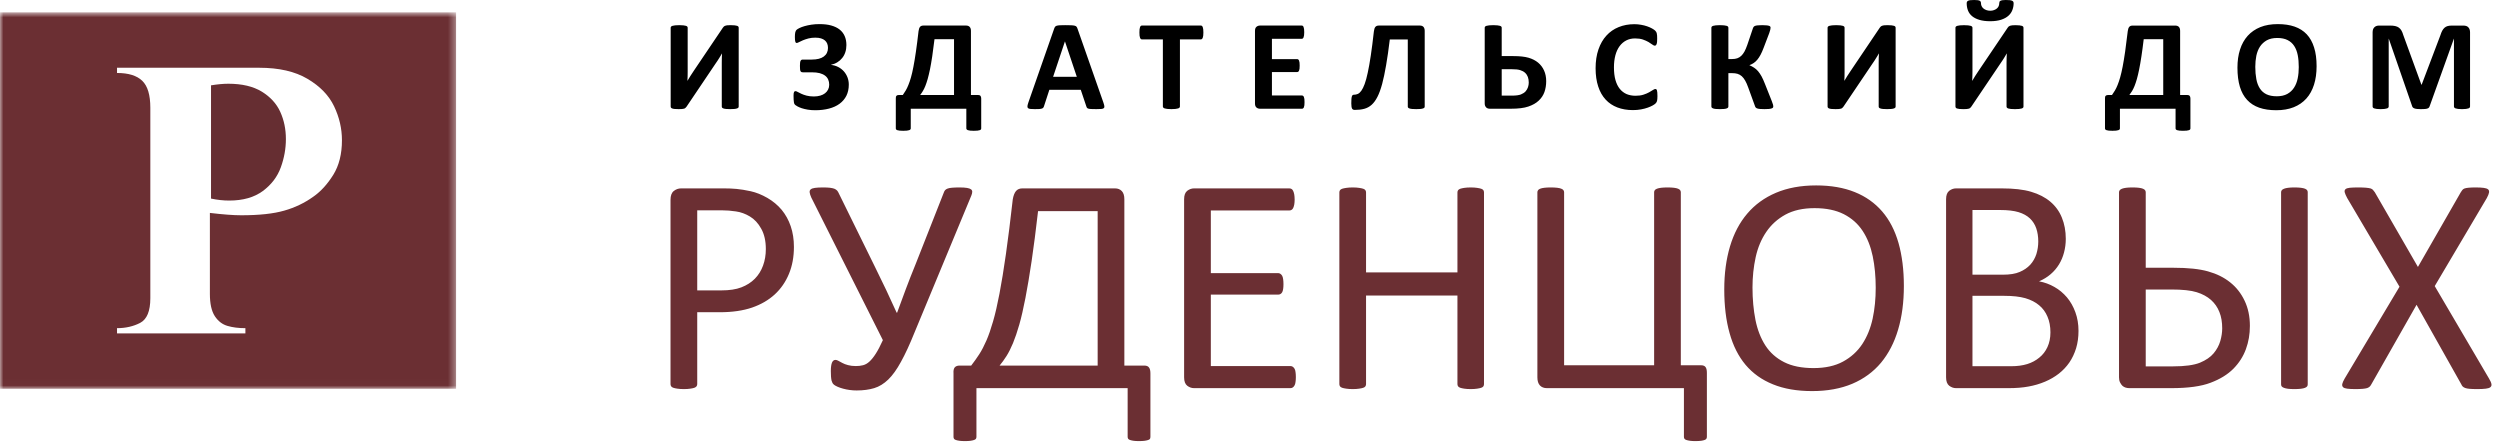
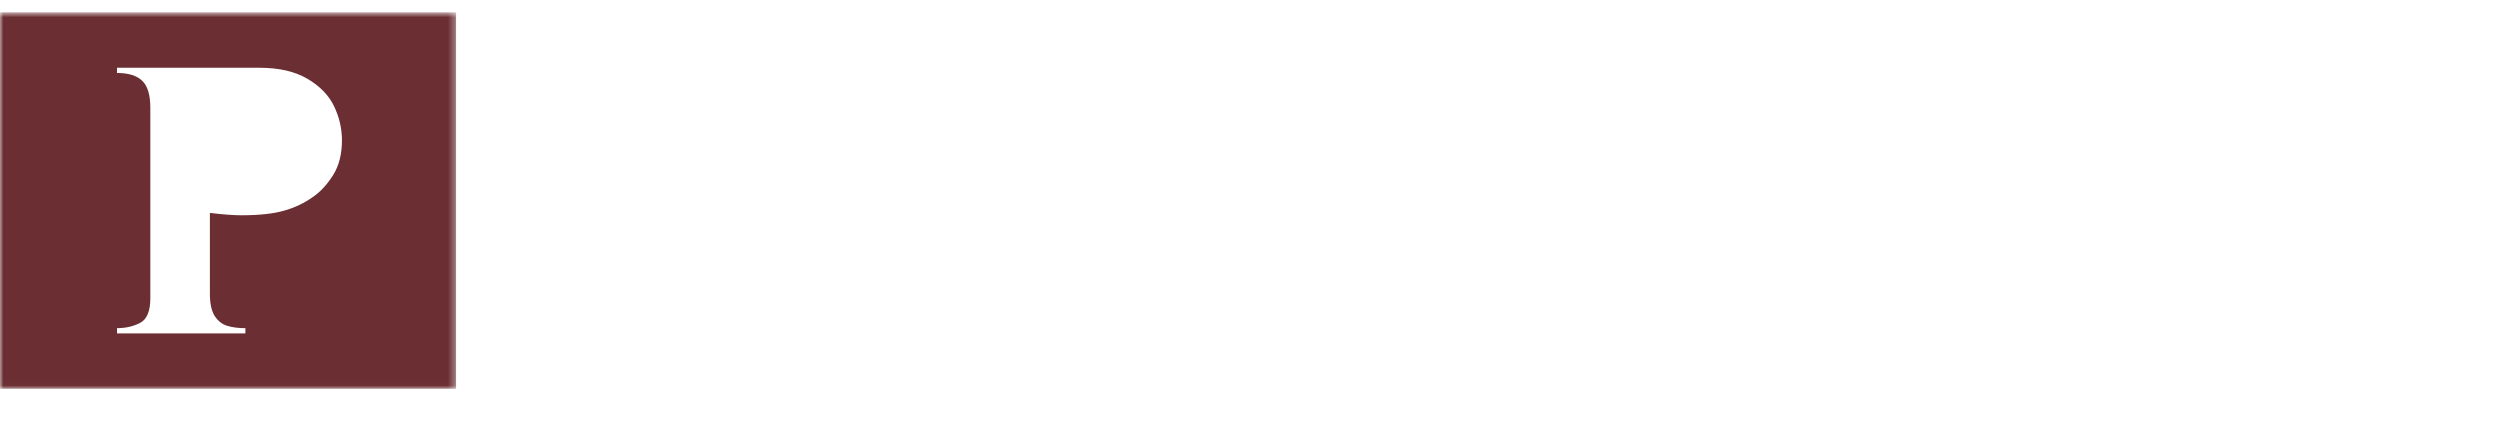
<svg xmlns="http://www.w3.org/2000/svg" width="360" height="64" viewBox="0 0 360 64" fill="none">
-   <path fill-rule="evenodd" clip-rule="evenodd" d="M358.421 54.513C358.614 54.838 358.733 55.102 358.765 55.291C358.804 55.481 358.757 55.636 358.622 55.749C358.492 55.863 358.266 55.931 357.962 55.968C357.657 56.006 357.254 56.029 356.744 56.029C356.269 56.029 355.897 56.014 355.629 55.991C355.364 55.968 355.146 55.931 354.988 55.87C354.834 55.81 354.715 55.742 354.632 55.658C354.553 55.575 354.478 55.469 354.426 55.337L347.984 43.889L341.475 55.337C341.408 55.469 341.325 55.583 341.234 55.673C341.139 55.757 341.02 55.832 340.866 55.885C340.704 55.931 340.491 55.968 340.226 55.991C339.957 56.014 339.601 56.029 339.158 56.029C338.66 56.029 338.272 56.006 337.991 55.968C337.71 55.931 337.509 55.863 337.402 55.749C337.287 55.636 337.248 55.481 337.287 55.291C337.327 55.102 337.442 54.838 337.631 54.513L345.529 41.288L337.991 28.509C337.817 28.183 337.699 27.919 337.647 27.718C337.592 27.518 337.623 27.363 337.746 27.249C337.869 27.136 338.074 27.068 338.371 27.038C338.667 27.007 339.083 26.992 339.601 26.992C340.052 26.992 340.415 27.007 340.696 27.03C340.981 27.053 341.202 27.091 341.368 27.136C341.531 27.189 341.653 27.265 341.72 27.363C341.796 27.454 341.883 27.571 341.973 27.681L348.182 38.44L354.355 27.681C354.43 27.571 354.502 27.454 354.577 27.363C354.652 27.265 354.759 27.189 354.905 27.136C355.039 27.091 355.241 27.053 355.49 27.03C355.743 27.007 356.087 26.992 356.522 26.992C356.977 26.992 357.361 27.015 357.653 27.053C357.938 27.091 358.148 27.159 358.278 27.265C358.405 27.363 358.452 27.518 358.421 27.718C358.389 27.919 358.282 28.183 358.108 28.509L350.602 41.197L358.421 54.513ZM319.998 47.289C319.998 46.401 319.871 45.61 319.595 44.937C319.33 44.252 318.922 43.67 318.385 43.19C317.835 42.706 317.155 42.335 316.324 42.078C315.498 41.817 314.272 41.688 312.646 41.688H308.985V52.758H312.911C314.644 52.758 315.933 52.576 316.795 52.228C317.649 51.873 318.309 51.423 318.764 50.878C319.215 50.341 319.535 49.747 319.725 49.101C319.907 48.458 319.998 47.853 319.998 47.289ZM323.984 46.93C323.984 48.125 323.794 49.237 323.411 50.277C323.027 51.324 322.434 52.258 321.611 53.094C320.793 53.919 319.701 54.596 318.337 55.11C316.973 55.636 315.086 55.893 312.666 55.893H306.636C306.458 55.893 306.276 55.87 306.098 55.817C305.916 55.764 305.766 55.673 305.627 55.553C305.497 55.424 305.382 55.261 305.283 55.057C305.184 54.86 305.137 54.618 305.137 54.339V27.681C305.137 27.582 305.168 27.484 305.24 27.393C305.307 27.302 305.422 27.234 305.572 27.174C305.734 27.113 305.932 27.068 306.177 27.038C306.418 27.007 306.719 26.992 307.063 26.992C307.434 26.992 307.743 27.007 307.984 27.038C308.237 27.068 308.435 27.113 308.577 27.174C308.731 27.234 308.83 27.302 308.894 27.393C308.953 27.484 308.985 27.582 308.985 27.681V38.557H312.983C315.059 38.557 316.712 38.727 317.954 39.079C319.199 39.427 320.259 39.949 321.145 40.66C322.023 41.356 322.715 42.237 323.217 43.292C323.723 44.343 323.984 45.557 323.984 46.93ZM332.312 55.337C332.312 55.454 332.289 55.56 332.229 55.636C332.17 55.719 332.063 55.787 331.917 55.847C331.767 55.908 331.569 55.953 331.312 55.984C331.055 56.014 330.75 56.029 330.391 56.029C330.027 56.029 329.718 56.014 329.477 55.984C329.24 55.953 329.042 55.908 328.888 55.847C328.73 55.787 328.623 55.719 328.56 55.636C328.5 55.56 328.477 55.454 328.477 55.337V27.681C328.477 27.582 328.508 27.484 328.575 27.393C328.639 27.302 328.753 27.234 328.912 27.174C329.062 27.113 329.267 27.068 329.513 27.038C329.758 27.007 330.054 26.992 330.391 26.992C330.75 26.992 331.055 27.007 331.312 27.038C331.569 27.068 331.767 27.113 331.917 27.174C332.063 27.234 332.17 27.302 332.229 27.393C332.289 27.484 332.312 27.582 332.312 27.681V55.337ZM295.262 47.864C295.262 47.009 295.12 46.249 294.839 45.602C294.566 44.952 294.171 44.396 293.633 43.957C293.107 43.511 292.443 43.175 291.652 42.94C290.849 42.713 289.848 42.6 288.634 42.6H284.035V52.735H289.619C290.505 52.735 291.268 52.629 291.925 52.425C292.581 52.221 293.158 51.911 293.657 51.498C294.159 51.097 294.55 50.591 294.831 49.982C295.112 49.373 295.262 48.67 295.262 47.864ZM293.51 34.775C293.51 34.079 293.411 33.448 293.222 32.888C293.028 32.325 292.727 31.848 292.308 31.451C291.885 31.058 291.347 30.755 290.675 30.551C290.003 30.347 289.117 30.241 288.01 30.241H284.035V39.555H288.417C289.413 39.555 290.224 39.427 290.833 39.162C291.446 38.905 291.948 38.557 292.352 38.126C292.755 37.683 293.044 37.173 293.238 36.59C293.419 35.997 293.51 35.399 293.51 34.775ZM299.304 47.645C299.304 48.549 299.189 49.381 298.96 50.148C298.722 50.908 298.402 51.597 297.983 52.206C297.564 52.811 297.058 53.344 296.472 53.805C295.883 54.263 295.219 54.649 294.487 54.959C293.748 55.273 292.953 55.507 292.114 55.658C291.276 55.817 290.307 55.893 289.224 55.893H281.663C281.322 55.893 280.998 55.779 280.694 55.553C280.389 55.318 280.235 54.913 280.235 54.339V28.686C280.235 28.108 280.389 27.707 280.694 27.469C280.998 27.242 281.322 27.128 281.663 27.128H288.239C289.963 27.128 291.383 27.287 292.482 27.616C293.589 27.942 294.511 28.418 295.242 29.038C295.982 29.662 296.544 30.43 296.907 31.334C297.279 32.234 297.473 33.259 297.473 34.397C297.473 35.081 297.386 35.732 297.22 36.356C297.058 36.976 296.816 37.555 296.496 38.077C296.172 38.602 295.776 39.071 295.29 39.487C294.807 39.903 294.25 40.24 293.625 40.512C294.412 40.66 295.152 40.928 295.84 41.325C296.528 41.711 297.121 42.214 297.639 42.819C298.149 43.424 298.556 44.139 298.853 44.96C299.15 45.769 299.304 46.665 299.304 47.645ZM270.103 41.446C270.103 39.816 269.961 38.296 269.672 36.901C269.38 35.498 268.901 34.284 268.221 33.251C267.545 32.219 266.635 31.417 265.504 30.838C264.369 30.264 262.969 29.972 261.3 29.972C259.632 29.972 258.236 30.286 257.097 30.906C255.966 31.53 255.048 32.359 254.344 33.395C253.633 34.435 253.122 35.649 252.818 37.029C252.513 38.421 252.359 39.877 252.359 41.401C252.359 43.084 252.506 44.646 252.786 46.068C253.071 47.493 253.55 48.715 254.214 49.747C254.882 50.78 255.784 51.574 256.907 52.145C258.038 52.72 259.446 53.004 261.15 53.004C262.827 53.004 264.247 52.693 265.393 52.069C266.544 51.445 267.466 50.606 268.166 49.551C268.862 48.488 269.364 47.259 269.664 45.867C269.961 44.476 270.103 43.001 270.103 41.446ZM274.157 41.178C274.157 43.504 273.884 45.602 273.326 47.471C272.777 49.335 271.95 50.923 270.863 52.236C269.763 53.548 268.387 54.558 266.734 55.261C265.077 55.961 263.147 56.316 260.941 56.316C258.766 56.316 256.891 55.991 255.305 55.344C253.708 54.702 252.407 53.767 251.367 52.542C250.331 51.309 249.559 49.778 249.057 47.955C248.543 46.136 248.294 44.033 248.294 41.666C248.294 39.397 248.567 37.343 249.117 35.49C249.674 33.629 250.497 32.06 251.604 30.763C252.703 29.466 254.083 28.463 255.74 27.76C257.389 27.06 259.319 26.701 261.522 26.701C263.657 26.701 265.512 27.023 267.09 27.662C268.672 28.297 269.981 29.231 271.037 30.453C272.089 31.674 272.868 33.183 273.386 34.991C273.896 36.787 274.157 38.852 274.157 41.178ZM245.791 62.897C245.791 63.01 245.767 63.108 245.716 63.184C245.66 63.26 245.577 63.32 245.455 63.358C245.34 63.404 245.174 63.441 244.968 63.472C244.755 63.502 244.47 63.517 244.114 63.517C243.817 63.517 243.564 63.502 243.355 63.472C243.141 63.441 242.975 63.404 242.837 63.358C242.71 63.32 242.619 63.26 242.564 63.184C242.508 63.108 242.485 63.01 242.485 62.897V55.893H222.751C222.332 55.893 221.996 55.764 221.751 55.507C221.506 55.246 221.383 54.853 221.383 54.339V27.681C221.383 27.582 221.415 27.484 221.478 27.393C221.53 27.302 221.636 27.234 221.787 27.174C221.933 27.113 222.142 27.068 222.392 27.038C222.645 27.007 222.949 26.992 223.309 26.992C223.681 26.992 223.985 27.007 224.23 27.038C224.484 27.068 224.681 27.113 224.824 27.174C224.978 27.234 225.077 27.302 225.14 27.393C225.199 27.484 225.231 27.582 225.231 27.681V52.599H238.194V27.681C238.194 27.582 238.222 27.484 238.285 27.393C238.344 27.302 238.451 27.234 238.605 27.174C238.763 27.113 238.961 27.068 239.206 27.038C239.459 27.007 239.764 26.992 240.136 26.992C240.496 26.992 240.792 27.007 241.045 27.038C241.29 27.068 241.488 27.113 241.634 27.174C241.785 27.234 241.884 27.302 241.947 27.393C242.006 27.484 242.038 27.582 242.038 27.681V52.599H244.968C245.265 52.599 245.478 52.693 245.597 52.856C245.731 53.034 245.791 53.306 245.791 53.692V62.897ZM213.696 55.318C213.696 55.431 213.664 55.534 213.612 55.628C213.549 55.719 213.442 55.787 213.296 55.84C213.146 55.893 212.948 55.931 212.703 55.968C212.458 56.006 212.153 56.029 211.797 56.029C211.414 56.029 211.101 56.006 210.856 55.968C210.619 55.931 210.429 55.893 210.275 55.84C210.132 55.787 210.026 55.719 209.962 55.628C209.903 55.534 209.871 55.431 209.871 55.318V42.554H196.711V55.318C196.711 55.431 196.679 55.534 196.62 55.628C196.56 55.719 196.462 55.787 196.307 55.84C196.161 55.893 195.963 55.931 195.71 55.968C195.469 56.006 195.164 56.029 194.789 56.029C194.429 56.029 194.124 56.006 193.871 55.968C193.622 55.931 193.417 55.893 193.27 55.84C193.12 55.787 193.013 55.719 192.958 55.628C192.898 55.534 192.867 55.431 192.867 55.318V27.707C192.867 27.59 192.898 27.484 192.958 27.393C193.013 27.302 193.12 27.234 193.27 27.181C193.417 27.128 193.622 27.091 193.871 27.053C194.124 27.015 194.429 26.992 194.789 26.992C195.164 26.992 195.469 27.015 195.71 27.053C195.963 27.091 196.161 27.128 196.307 27.181C196.462 27.234 196.56 27.302 196.62 27.393C196.679 27.484 196.711 27.59 196.711 27.707V39.223H209.871V27.707C209.871 27.59 209.903 27.484 209.962 27.393C210.026 27.302 210.132 27.234 210.275 27.181C210.429 27.128 210.619 27.091 210.856 27.053C211.101 27.015 211.414 26.992 211.797 26.992C212.153 26.992 212.458 27.015 212.703 27.053C212.948 27.091 213.146 27.128 213.296 27.181C213.442 27.234 213.549 27.302 213.612 27.393C213.664 27.484 213.696 27.59 213.696 27.707V55.318ZM186.603 54.316C186.603 54.581 186.587 54.815 186.555 55.012C186.536 55.22 186.48 55.386 186.405 55.515C186.326 55.651 186.243 55.742 186.144 55.802C186.053 55.863 185.938 55.893 185.824 55.893H171.939C171.595 55.893 171.275 55.779 170.97 55.553C170.666 55.318 170.512 54.913 170.512 54.339V28.686C170.512 28.108 170.666 27.707 170.97 27.469C171.275 27.242 171.595 27.128 171.939 27.128H185.666C185.788 27.128 185.895 27.159 185.994 27.219C186.085 27.28 186.168 27.37 186.223 27.507C186.283 27.635 186.334 27.805 186.373 28.01C186.405 28.206 186.429 28.456 186.429 28.751C186.429 29.015 186.405 29.254 186.373 29.45C186.334 29.655 186.283 29.814 186.223 29.942C186.168 30.067 186.085 30.158 185.994 30.214C185.895 30.275 185.788 30.309 185.666 30.309H174.36V39.328H184.056C184.175 39.328 184.282 39.366 184.38 39.434C184.475 39.495 184.558 39.593 184.63 39.707C184.697 39.831 184.744 39.99 184.772 40.202C184.804 40.406 184.819 40.648 184.819 40.928C184.819 41.197 184.804 41.431 184.772 41.62C184.744 41.817 184.697 41.968 184.63 42.089C184.558 42.203 184.475 42.294 184.38 42.343C184.282 42.396 184.175 42.426 184.056 42.426H174.36V52.712H185.824C185.938 52.712 186.053 52.746 186.144 52.803C186.243 52.864 186.326 52.958 186.405 53.079C186.48 53.208 186.536 53.367 186.555 53.571C186.587 53.767 186.603 54.017 186.603 54.316ZM158.063 30.4H149.481C149.165 33.138 148.861 35.528 148.556 37.578C148.252 39.616 147.955 41.401 147.662 42.91C147.366 44.423 147.077 45.705 146.78 46.741C146.48 47.788 146.175 48.677 145.871 49.415C145.566 50.148 145.254 50.765 144.934 51.272C144.613 51.771 144.285 52.236 143.941 52.644H158.063V30.4ZM165.66 62.897C165.66 63.01 165.636 63.108 165.6 63.184C165.553 63.26 165.47 63.32 165.339 63.358C165.213 63.404 165.043 63.441 164.837 63.472C164.631 63.502 164.351 63.517 163.991 63.517C163.694 63.517 163.433 63.502 163.227 63.472C163.022 63.441 162.852 63.404 162.721 63.358C162.603 63.32 162.508 63.26 162.456 63.184C162.405 63.108 162.381 63.01 162.381 62.897V55.893H140.607V62.897C140.607 63.01 140.584 63.108 140.532 63.184C140.477 63.26 140.386 63.32 140.263 63.358C140.133 63.404 139.963 63.441 139.761 63.472C139.552 63.502 139.287 63.517 138.974 63.517C138.63 63.517 138.357 63.502 138.152 63.472C137.942 63.441 137.776 63.404 137.645 63.358C137.515 63.32 137.432 63.26 137.38 63.184C137.325 63.108 137.305 63.01 137.305 62.897V53.764C137.274 53.374 137.333 53.094 137.479 52.909C137.63 52.735 137.859 52.644 138.175 52.644H139.852C140.263 52.115 140.651 51.566 141.011 51.014C141.371 50.458 141.711 49.8 142.039 49.048C142.371 48.291 142.687 47.372 143 46.287C143.316 45.209 143.621 43.874 143.925 42.282C144.23 40.686 144.542 38.78 144.855 36.575C145.167 34.367 145.499 31.742 145.839 28.705C145.93 28.176 146.084 27.771 146.298 27.518C146.512 27.257 146.824 27.128 147.219 27.128H160.566C160.969 27.128 161.298 27.257 161.543 27.518C161.784 27.771 161.907 28.168 161.907 28.686V52.644H164.789C165.106 52.644 165.327 52.735 165.462 52.928C165.6 53.109 165.66 53.397 165.66 53.783V62.897ZM131.686 47.891C130.994 49.611 130.345 51.014 129.74 52.1C129.147 53.193 128.538 54.04 127.913 54.649C127.284 55.254 126.608 55.673 125.881 55.893C125.149 56.112 124.311 56.226 123.358 56.226C123.029 56.226 122.693 56.207 122.357 56.158C122.021 56.112 121.709 56.052 121.412 55.968C121.115 55.893 120.846 55.794 120.617 55.696C120.38 55.59 120.214 55.496 120.115 55.416C120.008 55.333 119.933 55.246 119.878 55.148C119.826 55.05 119.779 54.928 119.739 54.785C119.711 54.633 119.68 54.452 119.664 54.221C119.648 54.006 119.64 53.737 119.64 53.427C119.64 52.864 119.704 52.455 119.81 52.206C119.925 51.948 120.091 51.824 120.313 51.824C120.435 51.824 120.574 51.873 120.724 51.956C120.886 52.047 121.076 52.153 121.297 52.266C121.519 52.387 121.792 52.493 122.112 52.576C122.432 52.667 122.808 52.712 123.243 52.712C123.619 52.712 123.959 52.675 124.279 52.591C124.603 52.508 124.908 52.334 125.196 52.069C125.485 51.805 125.794 51.43 126.102 50.946C126.414 50.466 126.759 49.808 127.134 48.98L116.825 28.441C116.698 28.146 116.611 27.904 116.591 27.707C116.568 27.518 116.619 27.363 116.75 27.265C116.872 27.159 117.078 27.091 117.362 27.053C117.651 27.015 118.015 26.992 118.482 26.992C118.917 26.992 119.261 27.007 119.522 27.038C119.779 27.068 119.992 27.121 120.158 27.181C120.32 27.249 120.447 27.34 120.55 27.446C120.649 27.563 120.732 27.707 120.811 27.889L125.968 38.376C126.553 39.552 127.095 40.679 127.613 41.764C128.127 42.857 128.629 43.942 129.115 45.02H129.187C129.59 43.897 130.001 42.774 130.428 41.658C130.848 40.535 131.33 39.306 131.872 37.978L135.917 27.707C135.961 27.575 136.024 27.461 136.107 27.37C136.19 27.28 136.305 27.212 136.463 27.151C136.617 27.091 136.839 27.053 137.112 27.03C137.388 27.007 137.736 26.992 138.175 26.992C138.622 26.992 138.974 27.015 139.251 27.06C139.516 27.106 139.706 27.174 139.828 27.265C139.943 27.348 140.002 27.469 140.002 27.616C140.002 27.767 139.959 27.942 139.876 28.153L131.686 47.891ZM110.28 35.861C110.28 34.696 110.058 33.716 109.615 32.934C109.184 32.143 108.631 31.561 107.982 31.171C107.338 30.785 106.673 30.543 105.977 30.445C105.285 30.339 104.613 30.286 103.957 30.286H100.401V41.817H103.866C105.024 41.817 105.993 41.673 106.756 41.378C107.527 41.08 108.168 40.671 108.694 40.142C109.212 39.616 109.608 38.988 109.876 38.251C110.145 37.525 110.28 36.727 110.28 35.861ZM114.325 35.55C114.325 36.991 114.088 38.288 113.606 39.442C113.131 40.595 112.447 41.583 111.561 42.399C110.675 43.212 109.588 43.844 108.299 44.29C107.017 44.729 105.475 44.96 103.68 44.96H100.401V55.318C100.401 55.431 100.362 55.534 100.303 55.628C100.231 55.719 100.125 55.787 99.99 55.84C99.844 55.893 99.654 55.931 99.401 55.968C99.156 56.006 98.851 56.029 98.475 56.029C98.104 56.029 97.799 56.006 97.546 55.968C97.301 55.931 97.103 55.893 96.961 55.84C96.807 55.787 96.7 55.719 96.648 55.628C96.585 55.534 96.554 55.431 96.554 55.318V28.773C96.554 28.183 96.708 27.76 97.02 27.507C97.333 27.257 97.685 27.128 98.072 27.128H104.269C104.894 27.128 105.487 27.151 106.06 27.204C106.642 27.257 107.322 27.37 108.101 27.537C108.884 27.711 109.679 28.029 110.493 28.494C111.304 28.963 111.988 29.534 112.562 30.214C113.123 30.899 113.562 31.689 113.867 32.586C114.171 33.482 114.325 34.473 114.325 35.55Z" fill="#6B2F33" />
-   <path fill-rule="evenodd" clip-rule="evenodd" d="M355.687 15.328C355.687 15.388 355.671 15.445 355.635 15.49C355.6 15.543 355.54 15.585 355.445 15.611C355.359 15.642 355.24 15.668 355.094 15.687C354.943 15.706 354.753 15.717 354.524 15.717C354.303 15.717 354.113 15.706 353.966 15.687C353.816 15.668 353.698 15.642 353.611 15.611C353.524 15.585 353.46 15.543 353.425 15.49C353.385 15.445 353.369 15.388 353.369 15.328V5.582H353.354L349.862 15.316C349.834 15.396 349.798 15.464 349.739 15.517C349.684 15.57 349.609 15.611 349.514 15.638C349.419 15.672 349.292 15.691 349.146 15.698C349 15.71 348.818 15.717 348.608 15.717C348.395 15.717 348.217 15.706 348.07 15.691C347.916 15.676 347.793 15.653 347.699 15.619C347.604 15.585 347.528 15.543 347.469 15.49C347.418 15.445 347.378 15.384 347.358 15.316L343.989 5.582H343.973V15.328C343.973 15.388 343.954 15.445 343.918 15.49C343.886 15.543 343.823 15.585 343.728 15.611C343.637 15.642 343.519 15.668 343.376 15.687C343.23 15.706 343.04 15.717 342.807 15.717C342.585 15.717 342.399 15.706 342.253 15.687C342.103 15.668 341.98 15.642 341.893 15.611C341.802 15.585 341.743 15.543 341.707 15.49C341.672 15.445 341.656 15.388 341.656 15.328V4.655C341.656 4.342 341.739 4.099 341.905 3.933C342.075 3.763 342.297 3.683 342.577 3.683H344.179C344.464 3.683 344.709 3.706 344.911 3.752C345.12 3.801 345.298 3.876 345.44 3.982C345.591 4.092 345.713 4.232 345.816 4.41C345.915 4.587 346.002 4.799 346.077 5.06L348.679 12.196H348.719L351.416 5.079C351.495 4.822 351.586 4.602 351.681 4.421C351.78 4.247 351.89 4.099 352.017 3.99C352.143 3.876 352.294 3.801 352.464 3.752C352.642 3.706 352.843 3.683 353.073 3.683H354.718C354.888 3.683 355.034 3.706 355.153 3.748C355.271 3.789 355.37 3.854 355.445 3.941C355.529 4.02 355.584 4.122 355.623 4.243C355.667 4.36 355.687 4.5 355.687 4.655V15.328ZM331.022 9.663C331.022 9.031 330.975 8.46 330.876 7.946C330.777 7.431 330.603 6.985 330.366 6.622C330.128 6.255 329.812 5.971 329.413 5.771C329.017 5.571 328.519 5.468 327.922 5.468C327.325 5.468 326.818 5.582 326.415 5.805C326.016 6.032 325.687 6.335 325.438 6.709C325.193 7.083 325.019 7.526 324.912 8.029C324.813 8.532 324.762 9.065 324.762 9.625C324.762 10.279 324.813 10.869 324.912 11.387C325.007 11.909 325.177 12.355 325.411 12.722C325.644 13.093 325.964 13.38 326.36 13.573C326.759 13.766 327.257 13.864 327.858 13.864C328.46 13.864 328.962 13.751 329.365 13.531C329.769 13.308 330.097 13.006 330.342 12.624C330.591 12.242 330.765 11.796 330.868 11.289C330.975 10.778 331.022 10.234 331.022 9.663ZM333.589 9.534C333.589 10.525 333.466 11.414 333.217 12.196C332.968 12.979 332.604 13.645 332.11 14.193C331.619 14.738 331.014 15.154 330.294 15.441C329.567 15.729 328.736 15.872 327.783 15.872C326.846 15.872 326.031 15.751 325.332 15.509C324.632 15.263 324.054 14.893 323.588 14.39C323.121 13.891 322.773 13.255 322.54 12.484C322.31 11.712 322.192 10.801 322.192 9.746C322.192 8.778 322.314 7.904 322.567 7.129C322.812 6.357 323.184 5.699 323.671 5.155C324.161 4.614 324.77 4.194 325.49 3.903C326.209 3.612 327.052 3.472 328.005 3.472C328.922 3.472 329.725 3.589 330.421 3.831C331.117 4.073 331.702 4.444 332.169 4.939C332.64 5.442 332.992 6.074 333.229 6.838C333.474 7.598 333.589 8.494 333.589 9.534ZM311.506 5.646H308.695C308.584 6.584 308.473 7.405 308.363 8.123C308.256 8.834 308.145 9.458 308.038 9.995C307.928 10.532 307.821 10.994 307.71 11.383C307.595 11.773 307.485 12.109 307.37 12.393C307.251 12.677 307.137 12.922 307.01 13.123C306.887 13.327 306.761 13.512 306.63 13.679H311.506V5.646ZM315.421 18.482C315.421 18.546 315.406 18.599 315.374 18.637C315.346 18.682 315.287 18.716 315.208 18.746C315.125 18.773 315.018 18.796 314.88 18.811C314.745 18.822 314.567 18.833 314.35 18.833C314.14 18.833 313.966 18.822 313.836 18.811C313.701 18.796 313.594 18.773 313.507 18.746C313.424 18.716 313.365 18.682 313.333 18.637C313.298 18.599 313.282 18.546 313.282 18.482V15.657H305.27V18.482C305.27 18.546 305.254 18.599 305.219 18.637C305.183 18.682 305.128 18.716 305.041 18.746C304.958 18.773 304.847 18.796 304.712 18.811C304.574 18.822 304.4 18.833 304.19 18.833C303.981 18.833 303.807 18.822 303.668 18.811C303.534 18.796 303.423 18.773 303.34 18.746C303.257 18.716 303.198 18.682 303.166 18.637C303.135 18.599 303.119 18.546 303.119 18.482V14.178C303.107 14 303.143 13.872 303.218 13.796C303.293 13.717 303.411 13.679 303.57 13.679H304.127C304.273 13.471 304.416 13.251 304.55 13.032C304.685 12.809 304.811 12.544 304.934 12.238C305.06 11.935 305.179 11.572 305.302 11.149C305.424 10.725 305.543 10.207 305.662 9.598C305.78 8.986 305.899 8.263 306.021 7.427C306.14 6.588 306.263 5.608 306.397 4.481C306.433 4.202 306.504 3.997 306.611 3.873C306.713 3.748 306.876 3.683 307.093 3.683H313.246C313.46 3.683 313.634 3.748 313.757 3.873C313.879 3.997 313.938 4.19 313.938 4.451V13.679H314.967C315.133 13.679 315.247 13.724 315.319 13.815C315.386 13.902 315.421 14.023 315.421 14.186V18.482ZM289.962 0.469C289.962 0.813 289.899 1.138 289.78 1.448C289.665 1.759 289.472 2.035 289.211 2.269C288.946 2.507 288.602 2.696 288.171 2.84C287.736 2.98 287.21 3.056 286.581 3.056C285.972 3.056 285.458 2.988 285.031 2.859C284.6 2.73 284.252 2.553 283.979 2.326C283.71 2.099 283.512 1.834 283.389 1.513C283.267 1.195 283.204 0.851 283.204 0.469C283.204 0.378 283.223 0.303 283.255 0.246C283.291 0.185 283.35 0.136 283.429 0.102C283.508 0.064 283.619 0.038 283.757 0.023C283.896 0.004 284.074 0 284.287 0C284.481 0 284.647 0.008 284.778 0.026C284.904 0.045 285.003 0.072 285.078 0.11C285.141 0.147 285.189 0.193 285.22 0.257C285.248 0.314 285.26 0.382 285.26 0.461C285.26 0.609 285.292 0.749 285.351 0.877C285.41 1.006 285.493 1.119 285.608 1.214C285.723 1.312 285.865 1.388 286.031 1.452C286.201 1.513 286.387 1.547 286.589 1.547C286.79 1.547 286.968 1.516 287.13 1.456C287.293 1.399 287.431 1.32 287.546 1.225C287.66 1.131 287.747 1.017 287.807 0.885C287.862 0.753 287.894 0.601 287.894 0.446C287.894 0.367 287.906 0.306 287.929 0.25C287.957 0.189 288.004 0.147 288.076 0.11C288.147 0.072 288.242 0.045 288.364 0.026C288.483 0.008 288.637 0 288.823 0C289.048 0 289.234 0.004 289.381 0.023C289.523 0.038 289.638 0.064 289.729 0.102C289.812 0.136 289.875 0.185 289.907 0.246C289.942 0.303 289.962 0.378 289.962 0.469ZM291.382 15.343C291.382 15.407 291.362 15.46 291.322 15.509C291.283 15.551 291.216 15.592 291.121 15.623C291.03 15.653 290.903 15.676 290.745 15.691C290.587 15.706 290.393 15.717 290.152 15.717C289.918 15.717 289.721 15.706 289.563 15.691C289.404 15.676 289.282 15.653 289.191 15.623C289.104 15.592 289.041 15.551 289.001 15.509C288.965 15.46 288.942 15.407 288.942 15.343V9.031C288.942 8.793 288.946 8.554 288.954 8.324C288.957 8.093 288.969 7.889 288.981 7.707H288.965C288.918 7.798 288.855 7.893 288.787 8.01C288.716 8.123 288.645 8.244 288.57 8.373C288.491 8.498 288.412 8.626 288.321 8.759C288.238 8.891 288.151 9.02 288.06 9.141L283.872 15.354C283.824 15.422 283.773 15.479 283.718 15.532C283.67 15.581 283.599 15.619 283.516 15.645C283.433 15.672 283.33 15.691 283.212 15.698C283.085 15.71 282.931 15.717 282.737 15.717C282.496 15.717 282.302 15.706 282.152 15.691C282.005 15.676 281.887 15.653 281.804 15.623C281.721 15.592 281.665 15.551 281.634 15.502C281.602 15.453 281.586 15.396 281.586 15.328V3.997C281.586 3.937 281.606 3.884 281.646 3.835C281.689 3.789 281.752 3.748 281.851 3.721C281.946 3.691 282.069 3.668 282.227 3.653C282.385 3.634 282.579 3.627 282.812 3.627C283.057 3.627 283.255 3.634 283.409 3.653C283.563 3.668 283.686 3.691 283.781 3.721C283.872 3.748 283.935 3.789 283.975 3.835C284.014 3.884 284.034 3.937 284.034 3.997V10.343C284.034 10.544 284.03 10.752 284.022 10.979C284.018 11.198 284.006 11.414 283.995 11.625H284.014C284.121 11.44 284.256 11.217 284.414 10.96C284.576 10.699 284.742 10.449 284.916 10.196L289.104 3.99C289.147 3.926 289.195 3.873 289.242 3.823C289.294 3.782 289.361 3.744 289.444 3.71C289.527 3.68 289.63 3.657 289.752 3.646C289.875 3.631 290.037 3.627 290.231 3.627C290.464 3.627 290.654 3.634 290.8 3.653C290.947 3.668 291.061 3.691 291.152 3.721C291.235 3.748 291.299 3.789 291.33 3.835C291.366 3.884 291.382 3.941 291.382 4.009V15.343ZM272.97 15.343C272.97 15.408 272.95 15.46 272.907 15.51C272.867 15.551 272.8 15.593 272.709 15.619C272.618 15.653 272.492 15.676 272.329 15.691C272.175 15.706 271.977 15.714 271.74 15.714C271.507 15.714 271.309 15.706 271.151 15.691C270.993 15.676 270.87 15.653 270.779 15.619C270.688 15.593 270.625 15.551 270.585 15.51C270.55 15.46 270.53 15.408 270.53 15.343V9.031C270.53 8.789 270.534 8.555 270.538 8.324C270.546 8.093 270.554 7.885 270.57 7.708H270.55C270.502 7.795 270.443 7.893 270.376 8.01C270.305 8.124 270.233 8.241 270.154 8.37C270.075 8.498 269.996 8.627 269.909 8.759C269.822 8.891 269.735 9.016 269.648 9.141L265.46 15.354C265.409 15.423 265.361 15.479 265.306 15.528C265.255 15.581 265.187 15.616 265.104 15.646C265.021 15.672 264.919 15.691 264.796 15.699C264.673 15.71 264.519 15.714 264.325 15.714C264.084 15.714 263.89 15.706 263.744 15.691C263.59 15.676 263.475 15.653 263.392 15.619C263.309 15.593 263.254 15.551 263.222 15.502C263.186 15.453 263.171 15.392 263.171 15.328V3.998C263.171 3.933 263.19 3.881 263.234 3.831C263.273 3.786 263.341 3.748 263.44 3.718C263.534 3.688 263.657 3.665 263.815 3.65C263.969 3.635 264.167 3.623 264.4 3.623C264.642 3.623 264.839 3.635 264.998 3.65C265.152 3.665 265.274 3.688 265.365 3.718C265.46 3.748 265.524 3.786 265.563 3.831C265.599 3.881 265.618 3.933 265.618 3.998V10.344C265.618 10.544 265.618 10.752 265.611 10.975C265.603 11.198 265.595 11.414 265.583 11.622H265.599C265.705 11.437 265.84 11.217 266.002 10.956C266.164 10.699 266.33 10.446 266.504 10.196L270.688 3.986C270.732 3.926 270.779 3.869 270.827 3.824C270.878 3.778 270.945 3.741 271.028 3.71C271.115 3.676 271.214 3.657 271.341 3.642C271.463 3.631 271.622 3.623 271.815 3.623C272.053 3.623 272.242 3.635 272.389 3.65C272.535 3.665 272.646 3.688 272.737 3.718C272.824 3.748 272.883 3.786 272.919 3.831C272.954 3.881 272.97 3.937 272.97 4.005V15.343ZM255.352 15.332C255.352 15.404 255.333 15.46 255.293 15.51C255.254 15.551 255.19 15.593 255.095 15.619C255 15.653 254.87 15.676 254.712 15.691C254.55 15.706 254.336 15.714 254.083 15.714C253.818 15.714 253.605 15.706 253.438 15.691C253.276 15.676 253.142 15.653 253.043 15.616C252.944 15.585 252.869 15.536 252.822 15.479C252.77 15.419 252.735 15.347 252.711 15.26L251.742 12.594C251.604 12.204 251.461 11.879 251.311 11.618C251.161 11.353 251.002 11.145 250.821 10.979C250.639 10.816 250.433 10.703 250.208 10.631C249.974 10.563 249.717 10.533 249.432 10.533H248.887V15.328C248.887 15.392 248.867 15.449 248.831 15.498C248.792 15.544 248.729 15.585 248.634 15.616C248.539 15.653 248.416 15.676 248.258 15.691C248.104 15.706 247.906 15.714 247.669 15.714C247.431 15.714 247.234 15.706 247.076 15.691C246.917 15.676 246.791 15.653 246.7 15.616C246.605 15.585 246.542 15.544 246.498 15.498C246.459 15.449 246.439 15.392 246.439 15.328V4.005C246.439 3.937 246.459 3.881 246.498 3.831C246.542 3.786 246.605 3.748 246.7 3.718C246.791 3.688 246.917 3.665 247.076 3.65C247.234 3.635 247.431 3.623 247.669 3.623C247.906 3.623 248.104 3.635 248.258 3.65C248.416 3.665 248.539 3.688 248.634 3.718C248.729 3.748 248.792 3.786 248.831 3.831C248.867 3.881 248.887 3.937 248.887 4.005V8.502H249.432C249.713 8.502 249.954 8.468 250.168 8.392C250.378 8.32 250.571 8.203 250.741 8.04C250.911 7.882 251.066 7.67 251.208 7.417C251.343 7.159 251.481 6.842 251.611 6.467L252.418 4.081C252.45 3.994 252.485 3.918 252.533 3.862C252.576 3.805 252.648 3.756 252.742 3.722C252.837 3.688 252.964 3.665 253.122 3.65C253.28 3.635 253.494 3.623 253.759 3.623C254 3.623 254.202 3.635 254.36 3.65C254.522 3.665 254.645 3.684 254.732 3.714C254.823 3.741 254.882 3.778 254.913 3.824C254.945 3.869 254.961 3.93 254.961 3.998C254.961 4.077 254.945 4.175 254.917 4.289C254.89 4.406 254.842 4.561 254.775 4.754L253.964 6.883C253.814 7.28 253.668 7.617 253.518 7.893C253.367 8.173 253.213 8.407 253.051 8.6C252.885 8.797 252.711 8.956 252.529 9.077C252.343 9.202 252.141 9.3 251.92 9.383V9.394C252.165 9.496 252.39 9.614 252.592 9.75C252.798 9.882 252.984 10.049 253.162 10.253C253.332 10.457 253.506 10.71 253.668 11.002C253.826 11.297 253.992 11.664 254.158 12.095L255.143 14.575C255.246 14.829 255.305 15.003 255.325 15.101C255.341 15.196 255.352 15.275 255.352 15.332ZM238.672 13.846C238.672 14.001 238.668 14.129 238.656 14.239C238.648 14.345 238.633 14.439 238.617 14.515C238.597 14.594 238.573 14.662 238.542 14.715C238.51 14.772 238.463 14.833 238.391 14.905C238.324 14.976 238.194 15.063 237.996 15.181C237.802 15.29 237.561 15.396 237.28 15.498C236.995 15.6 236.675 15.684 236.311 15.752C235.947 15.82 235.56 15.854 235.137 15.854C234.31 15.854 233.567 15.725 232.902 15.472C232.242 15.218 231.673 14.844 231.214 14.341C230.743 13.834 230.387 13.21 230.142 12.454C229.893 11.705 229.766 10.828 229.766 9.826C229.766 8.808 229.905 7.904 230.178 7.114C230.451 6.327 230.83 5.662 231.325 5.125C231.811 4.588 232.4 4.179 233.084 3.903C233.772 3.623 234.524 3.483 235.35 3.483C235.686 3.483 236.007 3.514 236.319 3.57C236.628 3.623 236.916 3.695 237.177 3.786C237.442 3.877 237.68 3.983 237.889 4.096C238.099 4.217 238.249 4.315 238.332 4.399C238.415 4.478 238.474 4.55 238.502 4.607C238.534 4.663 238.557 4.735 238.577 4.818C238.597 4.909 238.613 5.007 238.621 5.125C238.629 5.242 238.633 5.386 238.633 5.563C238.633 5.745 238.629 5.904 238.617 6.032C238.605 6.161 238.581 6.267 238.55 6.35C238.518 6.426 238.482 6.486 238.439 6.52C238.395 6.558 238.348 6.581 238.289 6.581C238.198 6.581 238.079 6.524 237.937 6.418C237.794 6.312 237.608 6.187 237.383 6.051C237.154 5.919 236.885 5.802 236.576 5.692C236.26 5.586 235.884 5.533 235.449 5.533C234.975 5.533 234.548 5.631 234.176 5.824C233.796 6.021 233.48 6.297 233.215 6.656C232.95 7.019 232.752 7.454 232.614 7.965C232.479 8.483 232.408 9.054 232.408 9.697C232.408 10.4 232.479 11.009 232.626 11.527C232.772 12.042 232.982 12.465 233.254 12.802C233.523 13.131 233.848 13.38 234.227 13.547C234.611 13.706 235.042 13.789 235.516 13.789C235.951 13.789 236.327 13.74 236.643 13.638C236.96 13.536 237.233 13.422 237.458 13.297C237.683 13.176 237.869 13.063 238.016 12.964C238.162 12.866 238.277 12.817 238.356 12.817C238.415 12.817 238.466 12.828 238.502 12.855C238.542 12.877 238.573 12.93 238.597 13.002C238.625 13.078 238.64 13.18 238.652 13.312C238.664 13.445 238.672 13.619 238.672 13.846ZM220.141 11.894C220.141 11.592 220.098 11.323 220.015 11.089C219.928 10.854 219.793 10.65 219.611 10.483C219.433 10.317 219.2 10.189 218.919 10.102C218.634 10.007 218.219 9.965 217.658 9.965H216.246V13.77H217.705C218.286 13.77 218.721 13.713 219.01 13.6C219.299 13.482 219.524 13.335 219.686 13.157C219.844 12.972 219.963 12.771 220.034 12.548C220.105 12.325 220.141 12.11 220.141 11.894ZM222.652 11.686C222.652 12.257 222.565 12.775 222.399 13.252C222.229 13.728 221.952 14.141 221.569 14.496C221.189 14.855 220.691 15.135 220.078 15.343C219.461 15.555 218.623 15.657 217.555 15.657H214.549C214.443 15.657 214.348 15.646 214.257 15.616C214.17 15.589 214.091 15.544 214.019 15.479C213.952 15.411 213.901 15.332 213.857 15.237C213.818 15.139 213.798 15.029 213.798 14.893V3.998C213.798 3.933 213.818 3.881 213.857 3.831C213.901 3.786 213.964 3.748 214.063 3.718C214.158 3.688 214.288 3.665 214.443 3.65C214.605 3.635 214.798 3.623 215.028 3.623C215.265 3.623 215.463 3.635 215.621 3.65C215.775 3.665 215.902 3.688 215.993 3.718C216.088 3.748 216.151 3.786 216.19 3.831C216.226 3.881 216.246 3.933 216.246 3.998V8.078H217.93C218.84 8.078 219.564 8.158 220.105 8.313C220.643 8.472 221.102 8.702 221.478 9.012C221.853 9.323 222.142 9.701 222.344 10.151C222.549 10.601 222.652 11.115 222.652 11.686ZM205.157 15.343C205.157 15.408 205.141 15.46 205.102 15.51C205.062 15.551 204.999 15.593 204.904 15.619C204.813 15.653 204.687 15.676 204.532 15.691C204.37 15.706 204.177 15.714 203.939 15.714C203.698 15.714 203.496 15.706 203.342 15.691C203.188 15.676 203.065 15.653 202.97 15.619C202.879 15.593 202.812 15.551 202.777 15.51C202.741 15.46 202.721 15.408 202.721 15.343V5.681H200.131C199.961 7.095 199.783 8.328 199.601 9.383C199.423 10.438 199.229 11.342 199.028 12.095C198.822 12.847 198.601 13.467 198.351 13.948C198.106 14.428 197.829 14.81 197.517 15.09C197.201 15.373 196.849 15.562 196.457 15.668C196.062 15.774 195.615 15.827 195.109 15.827C195.018 15.827 194.939 15.816 194.867 15.789C194.8 15.763 194.749 15.718 194.705 15.649C194.666 15.585 194.638 15.483 194.618 15.362C194.599 15.237 194.587 15.082 194.587 14.893C194.587 14.625 194.595 14.409 194.606 14.246C194.622 14.084 194.642 13.955 194.674 13.868C194.701 13.777 194.745 13.717 194.796 13.687C194.844 13.656 194.903 13.641 194.97 13.641C195.164 13.641 195.346 13.604 195.524 13.524C195.702 13.448 195.872 13.293 196.034 13.066C196.2 12.836 196.354 12.518 196.509 12.106C196.663 11.69 196.813 11.145 196.955 10.468C197.102 9.795 197.248 8.971 197.394 7.999C197.541 7.027 197.687 5.87 197.837 4.535C197.873 4.217 197.948 3.998 198.059 3.869C198.17 3.744 198.336 3.68 198.553 3.68H204.461C204.683 3.68 204.857 3.744 204.975 3.869C205.094 3.998 205.157 4.191 205.157 4.448V15.343ZM187.852 14.708C187.852 14.886 187.848 15.033 187.832 15.154C187.816 15.275 187.793 15.373 187.761 15.449C187.729 15.521 187.69 15.574 187.642 15.608C187.599 15.642 187.544 15.657 187.492 15.657H181.446C181.24 15.657 181.07 15.6 180.928 15.479C180.785 15.358 180.718 15.165 180.718 14.893V4.448C180.718 4.179 180.785 3.983 180.928 3.862C181.07 3.741 181.24 3.68 181.446 3.68H187.453C187.512 3.68 187.559 3.695 187.603 3.729C187.646 3.756 187.682 3.812 187.714 3.892C187.745 3.964 187.769 4.066 187.785 4.187C187.801 4.308 187.809 4.459 187.809 4.644C187.809 4.815 187.801 4.962 187.785 5.083C187.769 5.204 187.745 5.302 187.714 5.374C187.682 5.45 187.646 5.503 187.603 5.537C187.559 5.571 187.512 5.586 187.453 5.586H183.158V8.513H186.792C186.848 8.513 186.899 8.532 186.946 8.562C186.99 8.596 187.03 8.649 187.061 8.721C187.093 8.793 187.117 8.888 187.132 9.009C187.148 9.13 187.152 9.273 187.152 9.447C187.152 9.625 187.148 9.776 187.132 9.894C187.117 10.007 187.093 10.105 187.061 10.173C187.03 10.249 186.99 10.298 186.946 10.325C186.899 10.359 186.848 10.374 186.792 10.374H183.158V13.751H187.492C187.544 13.751 187.599 13.77 187.642 13.804C187.69 13.834 187.729 13.891 187.761 13.967C187.793 14.038 187.816 14.137 187.832 14.258C187.848 14.379 187.852 14.53 187.852 14.708ZM173.287 4.678C173.287 4.86 173.28 5.011 173.264 5.14C173.248 5.265 173.224 5.367 173.193 5.442C173.161 5.522 173.121 5.579 173.078 5.616C173.03 5.654 172.979 5.673 172.924 5.673H169.91V15.328C169.91 15.385 169.89 15.441 169.851 15.491C169.807 15.544 169.74 15.585 169.649 15.612C169.554 15.642 169.428 15.668 169.27 15.687C169.115 15.706 168.918 15.714 168.68 15.714C168.443 15.714 168.249 15.706 168.091 15.687C167.933 15.668 167.806 15.642 167.715 15.612C167.617 15.585 167.553 15.544 167.514 15.491C167.474 15.441 167.454 15.385 167.454 15.328V5.673H164.437C164.378 5.673 164.322 5.654 164.283 5.616C164.235 5.579 164.2 5.522 164.168 5.442C164.141 5.367 164.113 5.265 164.097 5.14C164.085 5.011 164.077 4.86 164.077 4.678C164.077 4.497 164.085 4.338 164.097 4.21C164.113 4.081 164.141 3.975 164.168 3.899C164.2 3.82 164.235 3.767 164.283 3.729C164.322 3.695 164.378 3.68 164.437 3.68H172.924C172.979 3.68 173.03 3.695 173.078 3.729C173.121 3.767 173.161 3.82 173.193 3.899C173.224 3.975 173.248 4.081 173.264 4.21C173.28 4.338 173.287 4.497 173.287 4.678ZM153.356 5.968H153.349L151.648 11.058H155.061L153.356 5.968ZM158.885 14.753C158.96 14.973 159.008 15.15 159.027 15.279C159.043 15.411 159.019 15.51 158.948 15.57C158.885 15.638 158.762 15.676 158.588 15.691C158.414 15.706 158.173 15.714 157.873 15.714C157.556 15.714 157.307 15.71 157.129 15.699C156.955 15.691 156.821 15.672 156.73 15.646C156.635 15.616 156.568 15.581 156.532 15.528C156.492 15.479 156.461 15.415 156.437 15.332L155.63 12.93H151.106L150.343 15.271C150.319 15.354 150.288 15.426 150.244 15.487C150.209 15.547 150.141 15.593 150.05 15.627C149.963 15.657 149.833 15.684 149.671 15.699C149.505 15.71 149.291 15.714 149.022 15.714C148.738 15.714 148.516 15.706 148.354 15.687C148.192 15.668 148.081 15.627 148.018 15.551C147.955 15.479 147.935 15.381 147.955 15.249C147.974 15.124 148.018 14.95 148.093 14.734L151.806 4.107C151.842 4.002 151.885 3.918 151.937 3.854C151.984 3.786 152.063 3.737 152.174 3.703C152.281 3.673 152.431 3.65 152.625 3.638C152.815 3.631 153.072 3.623 153.384 3.623C153.752 3.623 154.045 3.631 154.262 3.638C154.476 3.65 154.65 3.673 154.768 3.703C154.891 3.737 154.978 3.786 155.029 3.858C155.081 3.926 155.124 4.017 155.164 4.138L158.885 14.753ZM137.38 5.643H134.568C134.458 6.581 134.347 7.405 134.24 8.12C134.133 8.831 134.023 9.459 133.916 9.992C133.801 10.533 133.694 10.994 133.584 11.38C133.469 11.773 133.358 12.11 133.244 12.393C133.129 12.677 133.01 12.919 132.884 13.123C132.761 13.328 132.635 13.513 132.504 13.679H137.38V5.643ZM141.295 18.482C141.295 18.543 141.279 18.599 141.252 18.637C141.22 18.683 141.161 18.716 141.082 18.747C140.998 18.773 140.892 18.796 140.753 18.811C140.619 18.822 140.445 18.834 140.223 18.834C140.014 18.834 139.844 18.822 139.709 18.811C139.575 18.796 139.468 18.773 139.385 18.747C139.302 18.716 139.243 18.683 139.207 18.637C139.175 18.599 139.152 18.543 139.152 18.482V15.657H131.148V18.482C131.148 18.543 131.132 18.599 131.096 18.637C131.061 18.683 131.005 18.716 130.914 18.747C130.835 18.773 130.725 18.796 130.586 18.811C130.452 18.822 130.278 18.834 130.068 18.834C129.855 18.834 129.681 18.822 129.546 18.811C129.408 18.796 129.297 18.773 129.214 18.747C129.131 18.716 129.075 18.683 129.044 18.637C129.012 18.599 128.996 18.543 128.996 18.482V14.178C128.985 14.001 129.02 13.872 129.095 13.796C129.17 13.713 129.289 13.679 129.443 13.679H130.005C130.151 13.471 130.293 13.252 130.424 13.033C130.558 12.809 130.685 12.545 130.808 12.235C130.934 11.936 131.057 11.569 131.179 11.145C131.298 10.726 131.421 10.207 131.535 9.599C131.654 8.986 131.772 8.264 131.895 7.424C132.018 6.588 132.14 5.605 132.271 4.478C132.306 4.198 132.381 3.998 132.484 3.869C132.591 3.744 132.753 3.68 132.967 3.68H139.12C139.338 3.68 139.508 3.744 139.63 3.869C139.753 3.998 139.816 4.191 139.816 4.448V13.679H140.84C141.006 13.679 141.121 13.721 141.192 13.812C141.259 13.902 141.295 14.023 141.295 14.186V18.482ZM122.226 12.189C122.226 12.794 122.108 13.324 121.882 13.785C121.649 14.243 121.325 14.628 120.897 14.942C120.474 15.256 119.964 15.483 119.375 15.638C118.782 15.793 118.125 15.873 117.406 15.873C117.01 15.873 116.642 15.846 116.314 15.789C115.982 15.733 115.693 15.661 115.444 15.581C115.203 15.498 115.005 15.415 114.855 15.332C114.709 15.256 114.602 15.188 114.542 15.135C114.479 15.086 114.428 15.029 114.4 14.973C114.368 14.92 114.345 14.84 114.325 14.734C114.305 14.636 114.293 14.507 114.285 14.352C114.274 14.201 114.27 14.012 114.27 13.777C114.27 13.52 114.293 13.346 114.341 13.256C114.384 13.165 114.455 13.123 114.55 13.123C114.626 13.123 114.728 13.157 114.867 13.241C115.001 13.316 115.175 13.403 115.385 13.501C115.598 13.604 115.851 13.691 116.148 13.77C116.445 13.849 116.801 13.891 117.204 13.891C117.536 13.891 117.841 13.849 118.113 13.77C118.386 13.691 118.616 13.577 118.805 13.43C118.995 13.282 119.142 13.104 119.248 12.896C119.351 12.688 119.407 12.458 119.407 12.204C119.407 11.928 119.359 11.679 119.26 11.456C119.165 11.236 119.015 11.047 118.809 10.892C118.604 10.737 118.347 10.62 118.034 10.533C117.722 10.453 117.342 10.412 116.903 10.412H115.626C115.535 10.412 115.46 10.397 115.405 10.374C115.349 10.347 115.302 10.302 115.27 10.234C115.235 10.166 115.215 10.071 115.207 9.954C115.195 9.833 115.191 9.67 115.191 9.474C115.191 9.296 115.199 9.149 115.211 9.039C115.223 8.922 115.246 8.831 115.282 8.763C115.314 8.695 115.357 8.649 115.412 8.619C115.46 8.593 115.523 8.578 115.602 8.578H116.895C117.271 8.578 117.603 8.54 117.9 8.468C118.189 8.392 118.434 8.283 118.628 8.139C118.825 7.995 118.976 7.817 119.074 7.613C119.177 7.401 119.229 7.167 119.229 6.906C119.229 6.679 119.193 6.475 119.122 6.29C119.051 6.108 118.94 5.949 118.79 5.824C118.643 5.696 118.454 5.601 118.224 5.526C117.995 5.458 117.722 5.423 117.406 5.423C117.034 5.423 116.698 5.458 116.401 5.541C116.105 5.62 115.844 5.711 115.622 5.802C115.405 5.892 115.219 5.983 115.064 6.063C114.914 6.15 114.803 6.187 114.724 6.187C114.685 6.187 114.645 6.176 114.614 6.15C114.582 6.127 114.554 6.082 114.531 6.021C114.507 5.953 114.487 5.866 114.479 5.756C114.471 5.643 114.463 5.495 114.463 5.321C114.463 5.197 114.467 5.079 114.475 4.977C114.479 4.871 114.491 4.777 114.511 4.69C114.531 4.603 114.554 4.527 114.586 4.467C114.618 4.399 114.665 4.334 114.732 4.274C114.796 4.213 114.93 4.134 115.132 4.032C115.333 3.933 115.579 3.843 115.871 3.759C116.16 3.676 116.492 3.608 116.856 3.551C117.22 3.495 117.607 3.472 118.019 3.472C118.663 3.472 119.229 3.536 119.707 3.673C120.186 3.809 120.589 4.002 120.913 4.259C121.234 4.516 121.475 4.83 121.637 5.204C121.799 5.579 121.882 6.002 121.882 6.486C121.882 6.868 121.827 7.216 121.72 7.534C121.617 7.848 121.467 8.124 121.269 8.362C121.075 8.608 120.842 8.808 120.573 8.971C120.304 9.137 120.004 9.254 119.675 9.326V9.345C120.055 9.391 120.399 9.489 120.712 9.655C121.028 9.818 121.297 10.03 121.518 10.279C121.74 10.533 121.914 10.82 122.04 11.145C122.163 11.471 122.226 11.815 122.226 12.189ZM106.372 15.343C106.372 15.408 106.353 15.46 106.313 15.51C106.273 15.551 106.206 15.593 106.115 15.619C106.02 15.653 105.894 15.676 105.736 15.691C105.581 15.706 105.384 15.714 105.146 15.714C104.909 15.714 104.715 15.706 104.557 15.691C104.395 15.676 104.272 15.653 104.182 15.619C104.095 15.593 104.031 15.551 103.992 15.51C103.956 15.46 103.936 15.408 103.936 15.343V9.031C103.936 8.789 103.94 8.555 103.944 8.324C103.952 8.093 103.96 7.885 103.972 7.708H103.956C103.909 7.795 103.845 7.893 103.782 8.01C103.711 8.124 103.636 8.241 103.561 8.37C103.482 8.498 103.402 8.627 103.312 8.759C103.228 8.891 103.141 9.016 103.051 9.141L98.867 15.354C98.815 15.423 98.768 15.479 98.712 15.528C98.661 15.581 98.59 15.616 98.511 15.646C98.428 15.672 98.321 15.691 98.198 15.699C98.08 15.71 97.925 15.714 97.732 15.714C97.49 15.714 97.297 15.706 97.146 15.691C96.996 15.676 96.877 15.653 96.798 15.619C96.715 15.593 96.656 15.551 96.624 15.502C96.593 15.453 96.577 15.392 96.577 15.328V3.998C96.577 3.933 96.597 3.881 96.64 3.831C96.68 3.786 96.747 3.748 96.846 3.718C96.941 3.688 97.063 3.665 97.218 3.65C97.376 3.635 97.573 3.623 97.807 3.623C98.048 3.623 98.246 3.635 98.4 3.65C98.558 3.665 98.681 3.688 98.772 3.718C98.867 3.748 98.93 3.786 98.969 3.831C99.005 3.881 99.025 3.933 99.025 3.998V10.344C99.025 10.544 99.021 10.752 99.017 10.975C99.009 11.198 99.001 11.414 98.989 11.622H99.005C99.112 11.437 99.246 11.217 99.408 10.956C99.57 10.699 99.733 10.446 99.907 10.196L104.095 3.986C104.138 3.926 104.185 3.869 104.233 3.824C104.284 3.778 104.352 3.741 104.435 3.71C104.522 3.676 104.62 3.657 104.747 3.642C104.87 3.631 105.028 3.623 105.222 3.623C105.459 3.623 105.649 3.635 105.795 3.65C105.937 3.665 106.052 3.688 106.143 3.718C106.226 3.748 106.289 3.786 106.321 3.831C106.357 3.881 106.372 3.937 106.372 4.005V15.343Z" fill="black" />
-   <path fill-rule="evenodd" clip-rule="evenodd" d="M37.692 13.192C38.922 13.948 39.818 14.919 40.357 16.105C40.901 17.302 41.169 18.605 41.169 20.032C41.169 21.381 40.93 22.741 40.438 24.094C39.948 25.446 39.088 26.587 37.851 27.502C36.609 28.421 34.999 28.881 33.012 28.881C32.163 28.881 31.291 28.785 30.387 28.595V12.288C31.332 12.136 32.151 12.058 32.882 12.058C34.845 12.058 36.455 12.437 37.692 13.192Z" fill="#662E32" />
  <mask id="mask0" mask-type="alpha" maskUnits="userSpaceOnUse" x="0" y="1" width="66" height="55">
    <path fill-rule="evenodd" clip-rule="evenodd" d="M0 55.984H65.675V1.778H0V55.984Z" fill="white" />
  </mask>
  <g mask="url(#mask0)">
    <path fill-rule="evenodd" clip-rule="evenodd" d="M0 55.984H65.675V1.778H0V55.984ZM47.994 25.172C47.16 26.509 46.205 27.566 45.12 28.322C43.859 29.224 42.464 29.898 40.922 30.332C39.382 30.777 37.326 30.999 34.736 30.999C33.58 30.999 32.078 30.879 30.223 30.661V42.317C30.223 43.729 30.459 44.793 30.93 45.523C31.407 46.245 32.016 46.718 32.759 46.93C33.502 47.151 34.362 47.256 35.337 47.256V48.012H16.851V47.256C18.097 47.256 19.206 46.998 20.18 46.496C21.159 45.979 21.647 44.8 21.647 42.951V15.516C21.647 13.681 21.265 12.389 20.483 11.633C19.704 10.881 18.49 10.509 16.851 10.509V9.757H37.334C40.164 9.757 42.479 10.286 44.279 11.352C46.08 12.412 47.357 13.734 48.112 15.313C48.863 16.89 49.24 18.515 49.24 20.2C49.24 22.166 48.828 23.824 47.994 25.172Z" fill="#6B2F33" />
  </g>
</svg>